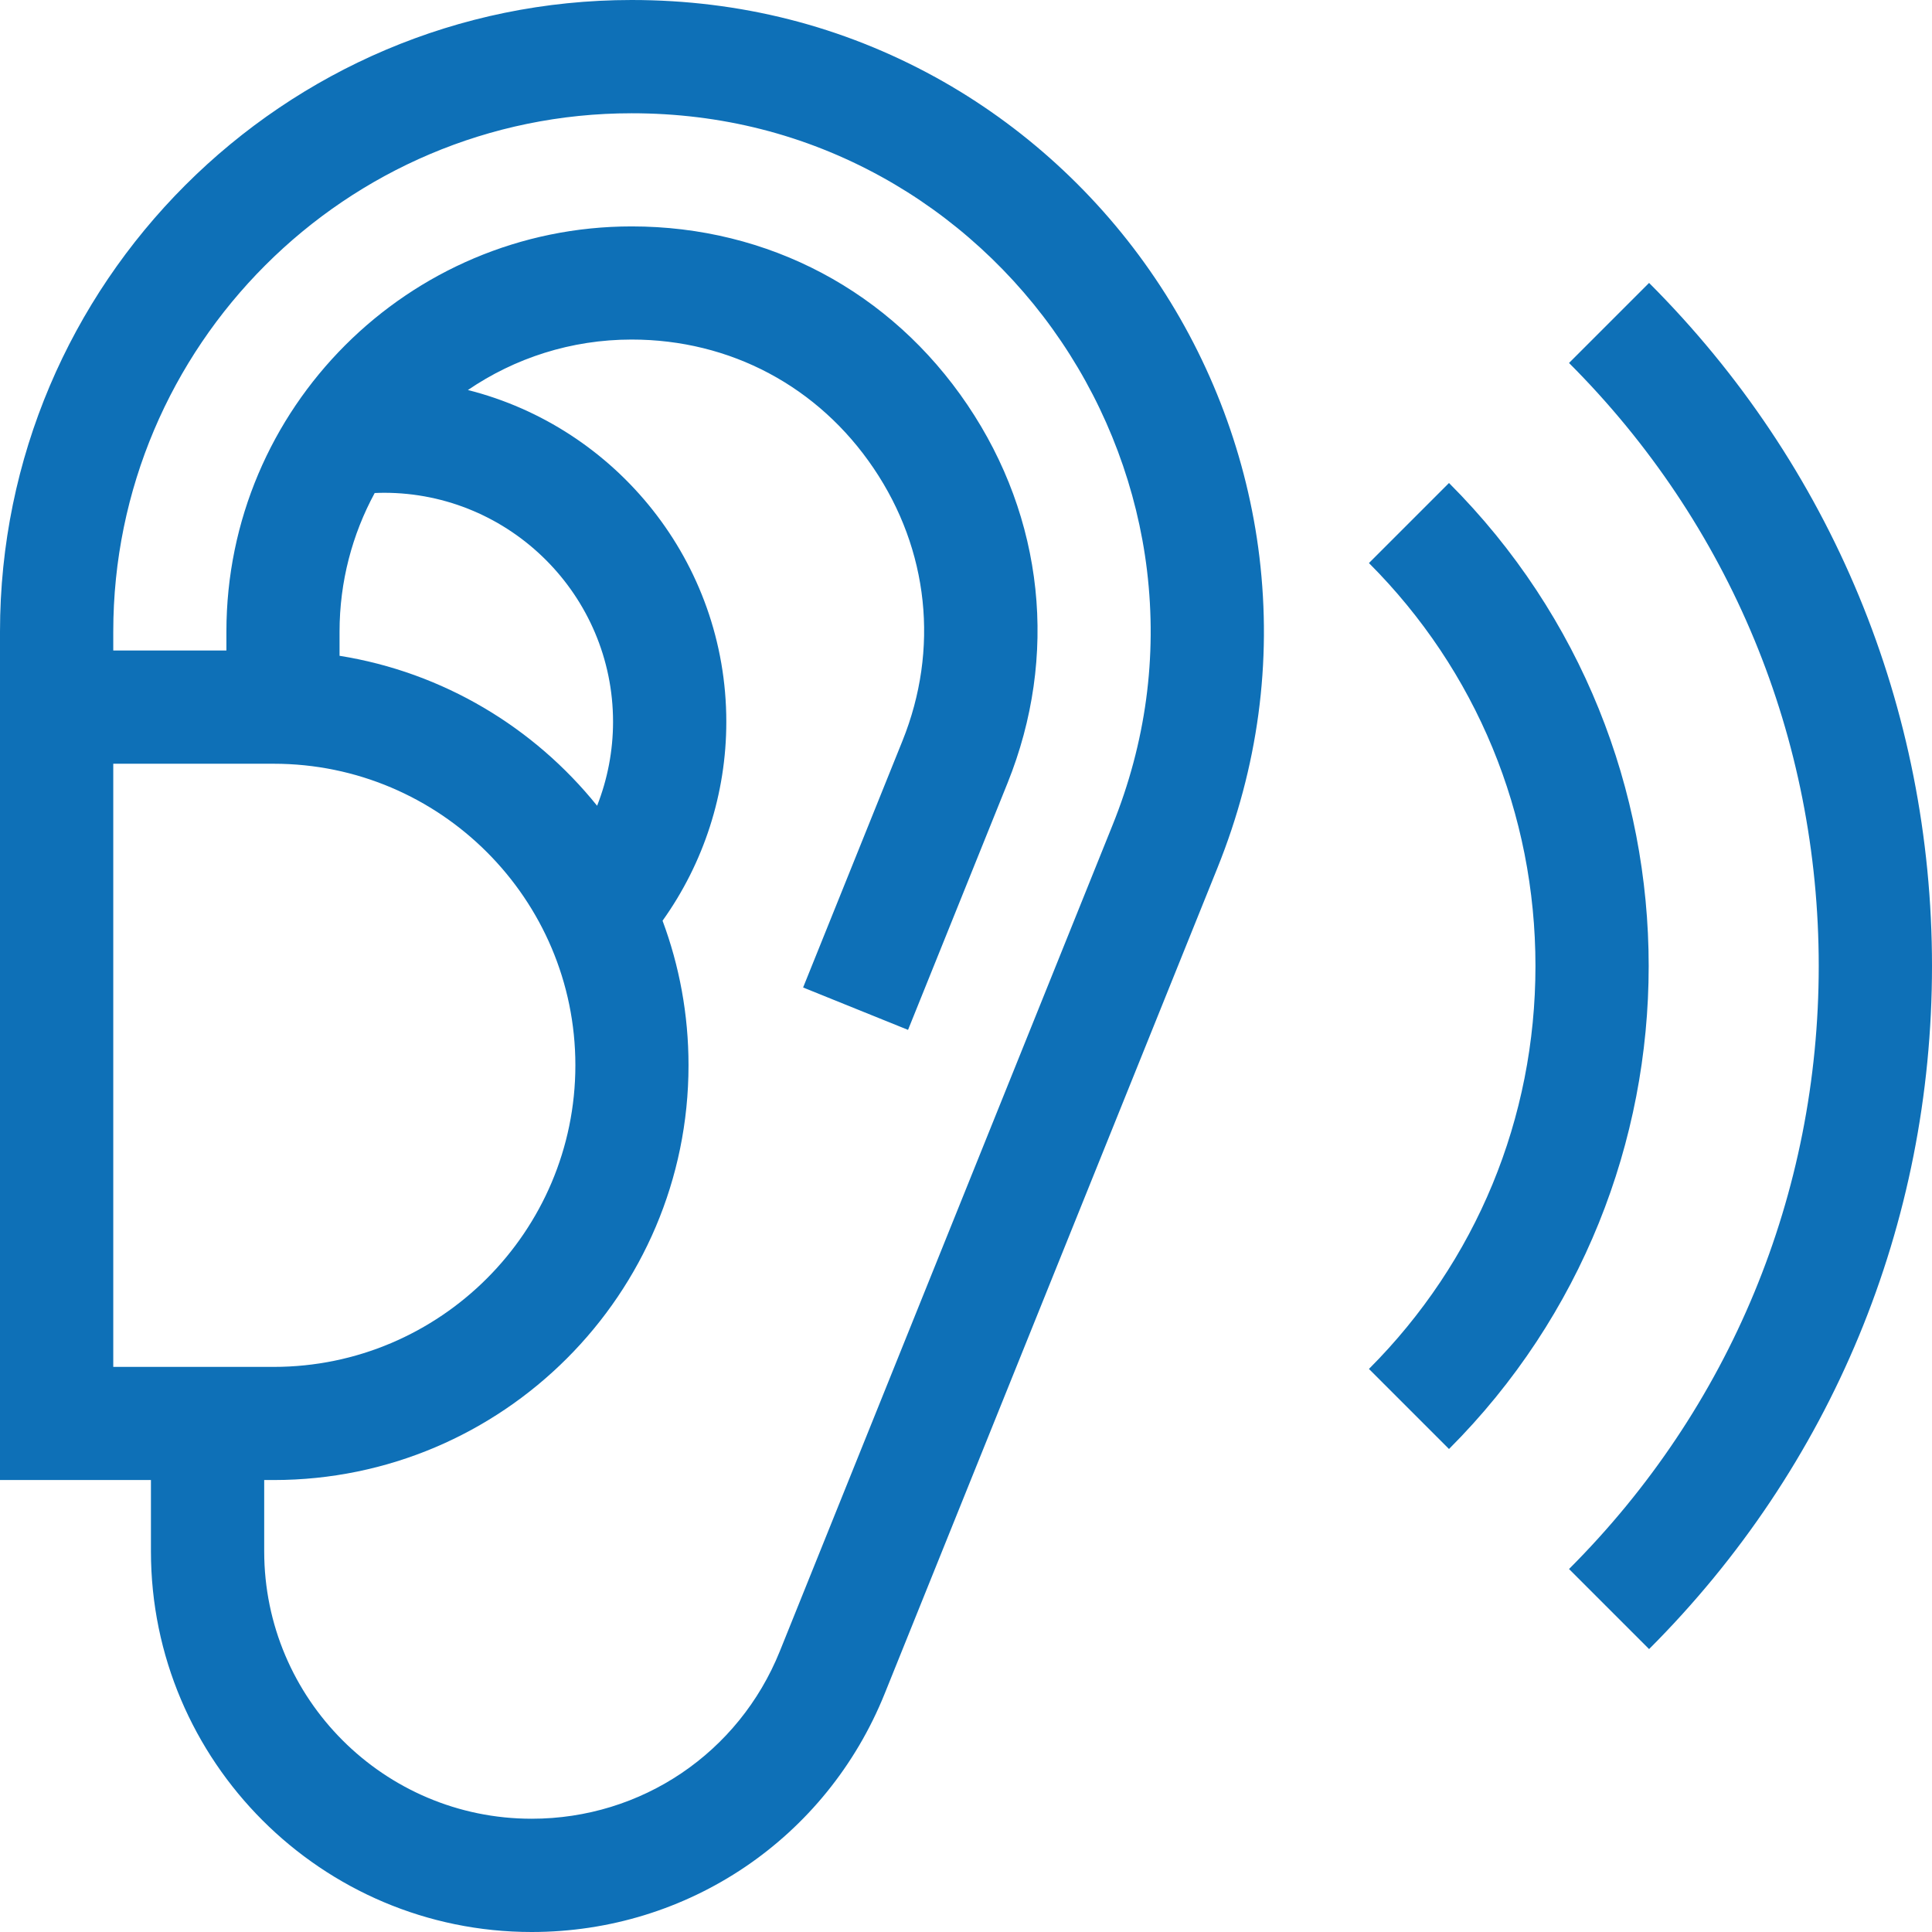
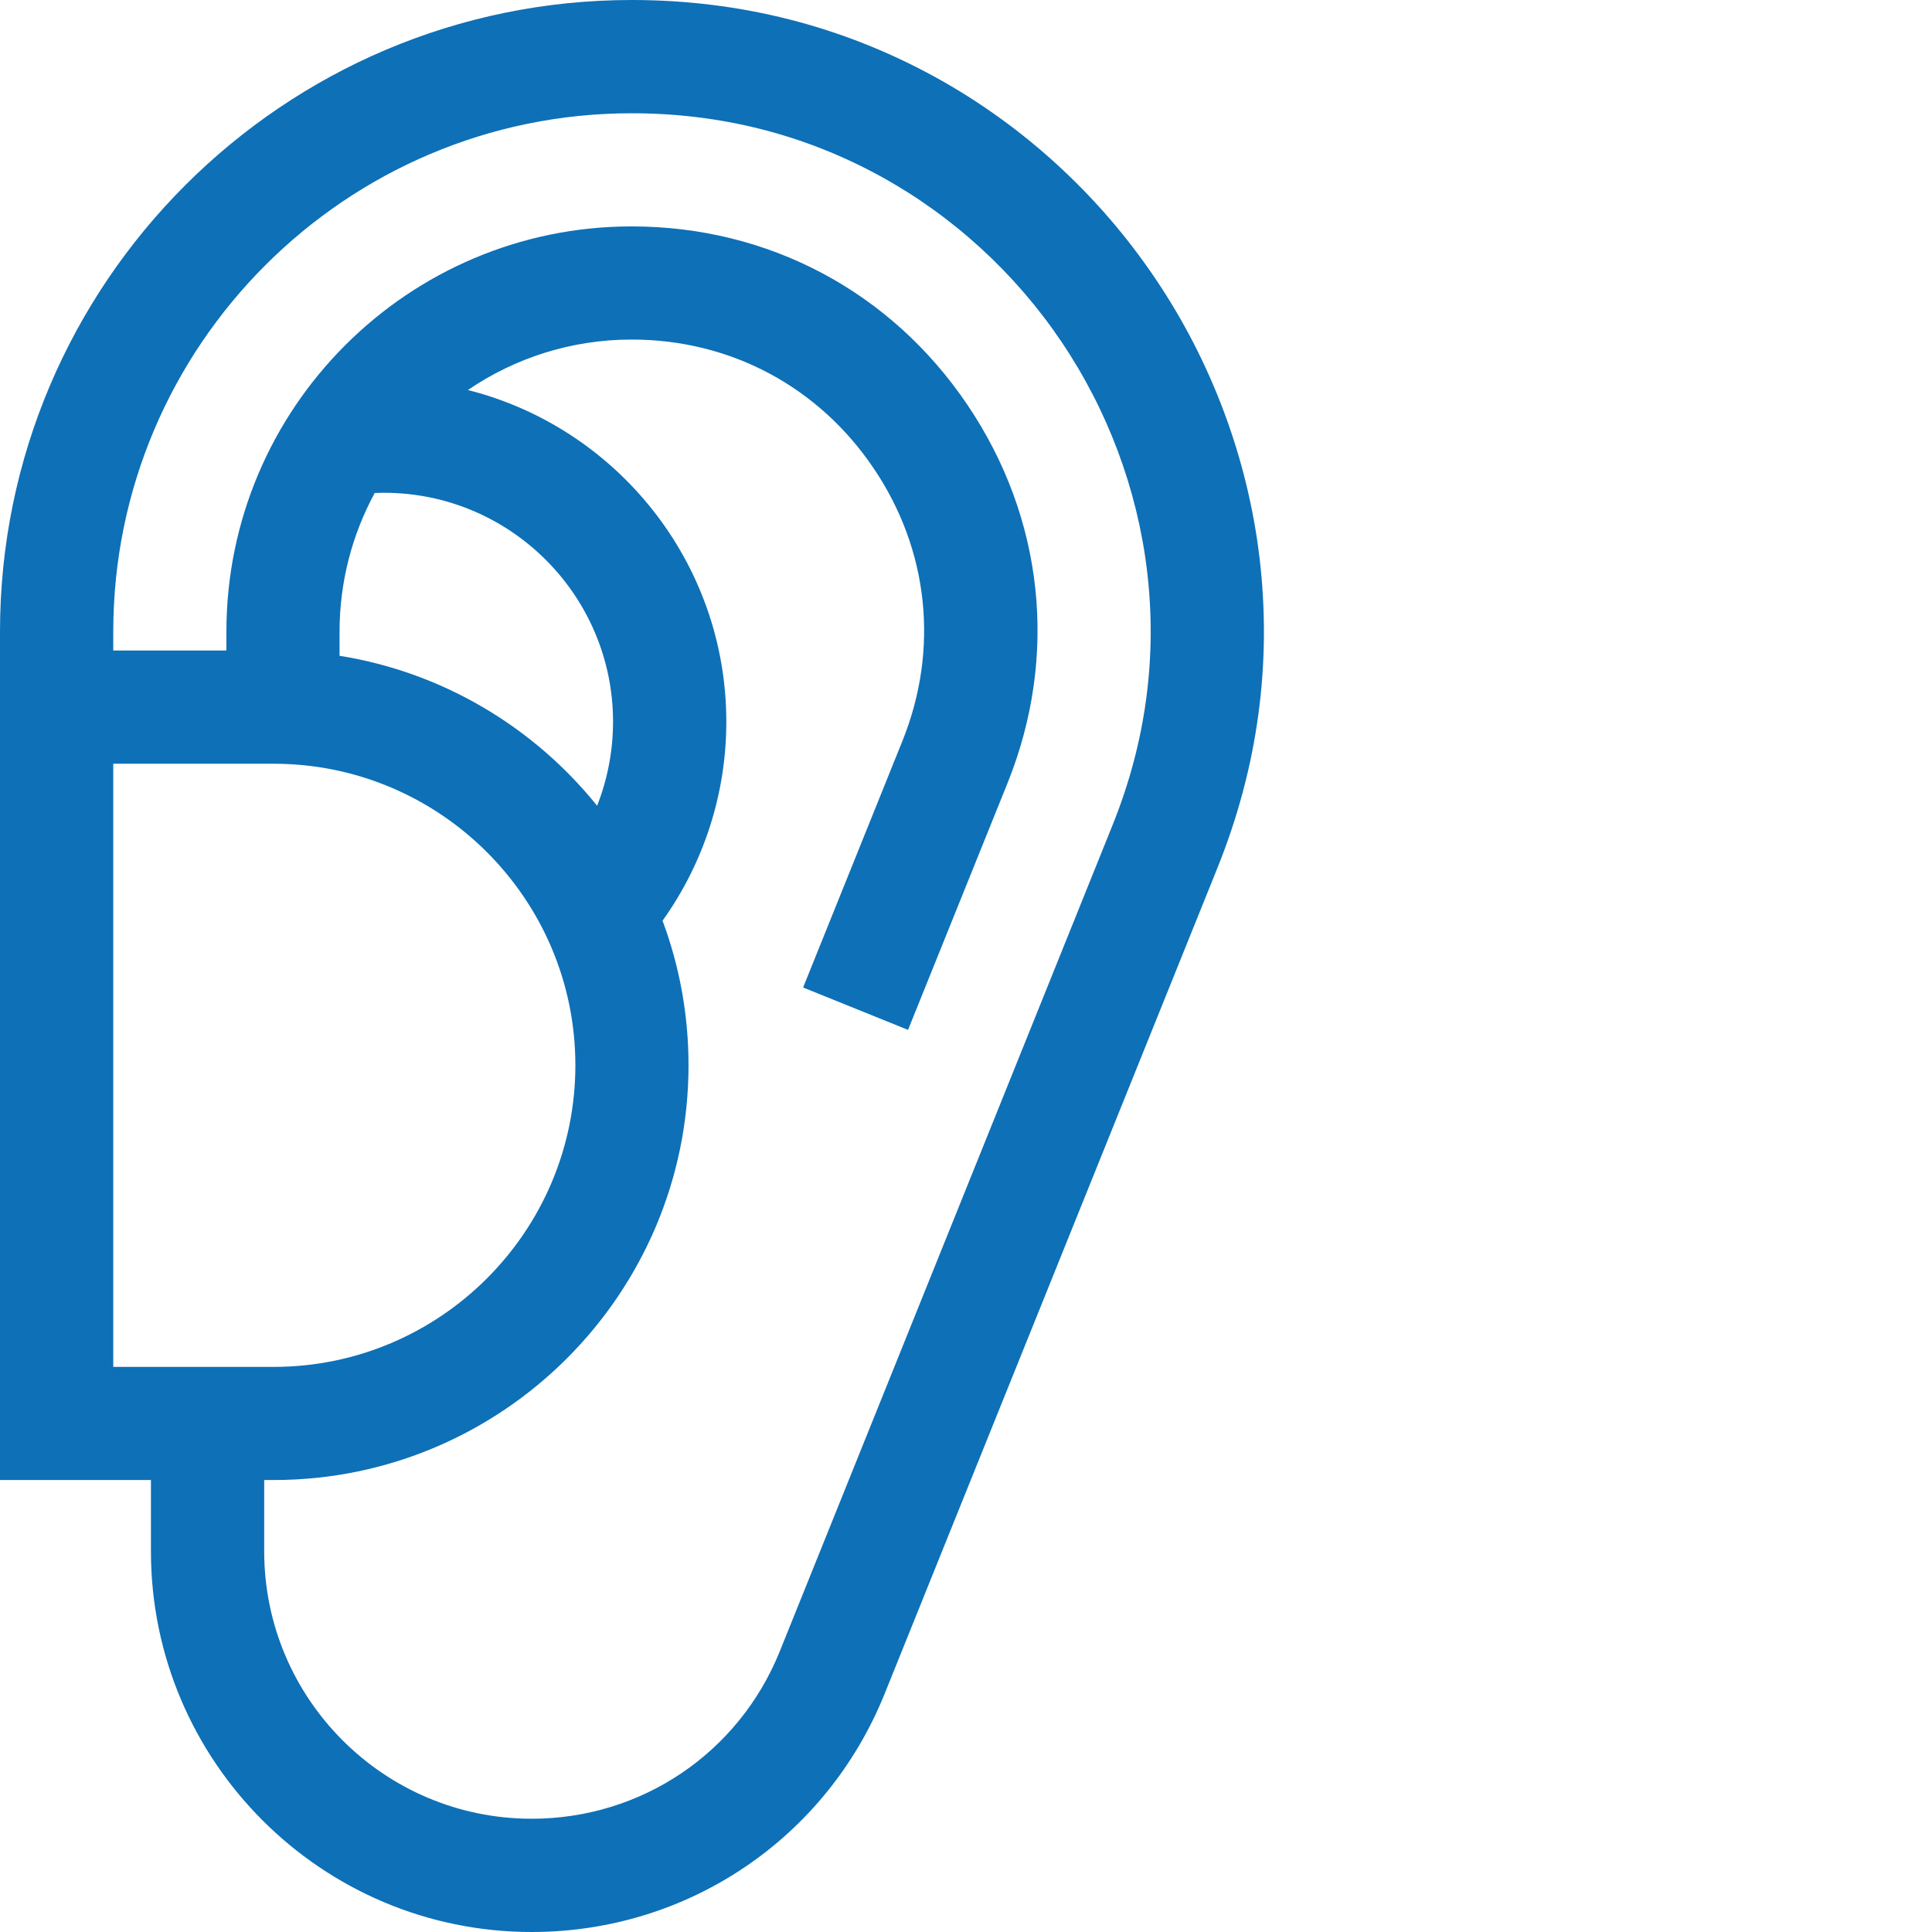
<svg xmlns="http://www.w3.org/2000/svg" width="16" height="16" viewBox="0 0 16 16" fill="none">
  <path d="M9.566 2.304C9.1 1.613 8.471 1.038 7.748 0.64C6.975 0.215 6.128 0 5.231 0C2.347 0 0 2.347 0 5.231V12.257H1.25V12.847C1.25 14.586 2.664 16 4.403 16C5.696 16 6.844 15.225 7.327 14.025L10.083 7.186C10.418 6.353 10.535 5.487 10.43 4.612C10.331 3.793 10.033 2.994 9.566 2.304ZM0.938 6.325H2.267C3.644 6.325 4.765 7.445 4.765 8.822C4.765 10.199 3.644 11.32 2.267 11.32H0.938V6.325ZM2.812 5.231C2.812 4.816 2.918 4.424 3.103 4.083C3.129 4.082 3.155 4.081 3.18 4.081C4.226 4.081 5.077 4.932 5.077 5.978C5.077 6.218 5.031 6.454 4.945 6.673C4.423 6.024 3.67 5.568 2.812 5.431V5.231ZM9.213 6.835L6.458 13.675C6.118 14.518 5.312 15.062 4.403 15.062C3.181 15.062 2.188 14.069 2.188 12.847V12.257H2.267C4.161 12.257 5.702 10.716 5.702 8.822C5.702 8.401 5.626 7.998 5.487 7.625C5.829 7.146 6.015 6.572 6.015 5.978C6.015 4.654 5.103 3.54 3.875 3.23C4.262 2.966 4.729 2.812 5.231 2.812C6.048 2.812 6.778 3.201 7.235 3.878C7.692 4.554 7.779 5.377 7.474 6.135L6.651 8.178L7.52 8.529L8.344 6.485C8.767 5.434 8.646 4.292 8.012 3.353C7.378 2.414 6.364 1.875 5.231 1.875C3.38 1.875 1.875 3.38 1.875 5.231V5.387H0.938V5.231C0.938 2.864 2.864 0.938 5.231 0.938C5.969 0.938 6.663 1.114 7.296 1.462C7.889 1.788 8.406 2.26 8.789 2.828C9.173 3.396 9.418 4.052 9.499 4.724C9.585 5.441 9.489 6.151 9.213 6.835Z" fill="#0E70B7" />
-   <path d="M13.657 2.343L12.994 3.006C14.328 4.34 15.062 6.114 15.062 8C15.062 9.886 14.328 11.66 12.994 12.994L13.657 13.657C15.168 12.146 16 10.137 16 8C16 5.863 15.168 3.854 13.657 2.343Z" fill="#0E70B7" />
-   <path d="M12 4L11.337 4.663C12.226 5.553 12.716 6.738 12.716 8C12.716 9.262 12.226 10.447 11.337 11.337L12 12C14.205 9.794 14.205 6.206 12 4Z" fill="#0E70B7" />
</svg>